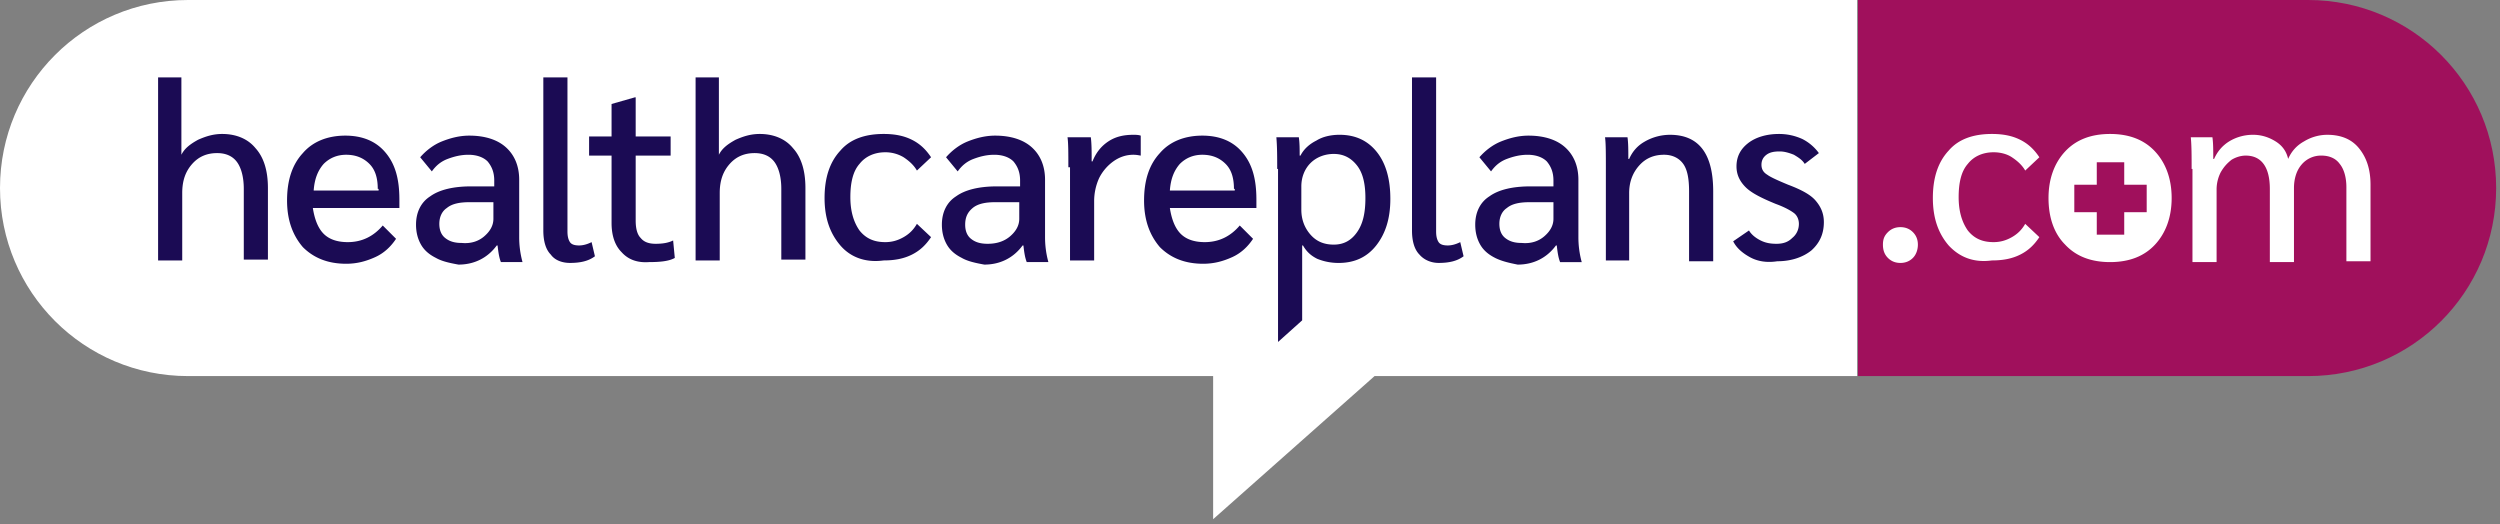
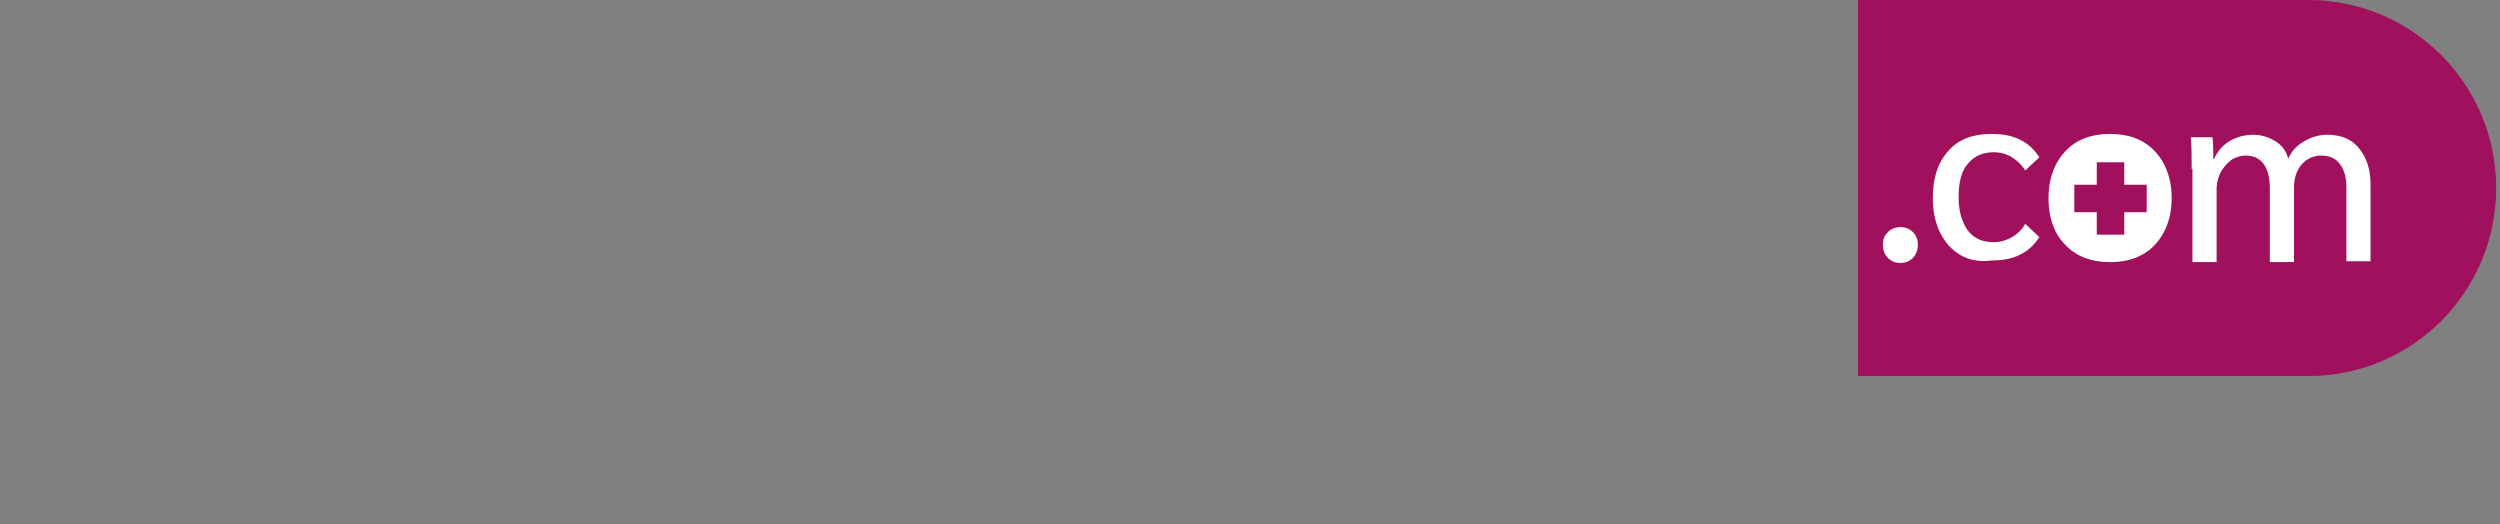
<svg xmlns="http://www.w3.org/2000/svg" width="248" height="52" viewBox="0 0 248 52">
  <rect x="0" y="0" width="248" height="52" fill="#808080" stroke="none" />
  <title>Healthcareplans.com_dark_logo</title>
  <g fill="none">
    <path d="M228.965 0h-44.654v37.308h44.654c10.318 0 18.654-8.337 18.654-18.654S239.283 0 228.965 0z" fill="#A0105C" />
-     <path d="M18.654 0C8.337 0 0 8.337 0 18.654s8.337 18.654 18.654 18.654h101.689v14.197l16.013-14.197h47.873V0H18.654z" fill="#FFF" />
-     <path d="M15.6 7.676h2.394v7.676c.33-.66.908-1.073 1.65-1.485.743-.33 1.486-.578 2.394-.578 1.403 0 2.559.495 3.302 1.403.825.908 1.238 2.229 1.238 3.962v7.098h-2.394v-7.015c0-1.156-.247-2.064-.66-2.642-.413-.578-1.073-.908-1.981-.908-.99 0-1.816.33-2.476 1.073-.66.743-.99 1.651-.99 2.89v6.685h-2.394V7.676H15.6zm24.102 12.959h-8.667c.165 1.073.495 1.98 1.073 2.559.578.577 1.403.825 2.394.825 1.403 0 2.558-.578 3.466-1.65l1.32 1.32c-.494.743-1.155 1.403-2.063 1.816-.908.412-1.815.66-2.888.66-1.816 0-3.22-.578-4.293-1.65-.99-1.156-1.568-2.642-1.568-4.623 0-1.98.495-3.55 1.568-4.705.99-1.155 2.477-1.733 4.21-1.733s3.054.578 3.962 1.65c.99 1.156 1.403 2.642 1.403 4.706v.825h.083zm-2.229-1.898c0-1.074-.248-1.899-.825-2.477-.578-.577-1.321-.908-2.311-.908-.908 0-1.651.33-2.23.908-.577.66-.907 1.486-.99 2.642h6.439v-.165h-.083zm5.777 6.85c-.66-.33-1.155-.743-1.485-1.32-.33-.578-.495-1.238-.495-1.981 0-1.238.495-2.229 1.403-2.807.908-.66 2.311-.99 4.044-.99h2.312v-.578c0-.825-.248-1.403-.66-1.898-.413-.413-1.074-.66-1.9-.66-.742 0-1.402.164-2.063.412-.66.248-1.155.66-1.568 1.238L41.683 15.6c.577-.66 1.32-1.238 2.146-1.568.825-.33 1.733-.578 2.723-.578 1.569 0 2.807.413 3.632 1.156.826.742 1.32 1.815 1.32 3.219v5.695c0 .743.083 1.568.33 2.476H49.69c-.165-.413-.248-.908-.33-1.65h-.083c-.908 1.237-2.228 1.898-3.797 1.898-.908-.165-1.65-.33-2.228-.66zm4.788-2.146c.578-.495.908-1.073.908-1.733v-1.65h-2.394c-.99 0-1.733.164-2.228.577-.495.33-.743.908-.743 1.568 0 .578.165 1.073.578 1.403.412.33.908.496 1.65.496.908.082 1.651-.165 2.23-.66zm6.603 1.816c-.495-.495-.743-1.32-.743-2.394V7.676h2.394v15.27c0 .495.083.825.248 1.073.165.248.495.33.908.33.33 0 .742-.082 1.238-.33l.33 1.403c-.66.495-1.486.66-2.476.66-.743 0-1.486-.247-1.899-.825zm7.016-.247c-.66-.66-.99-1.651-.99-2.89v-6.685h-2.229v-1.898h2.229v-3.22l2.31-.66h.083v3.88h3.467v1.898H63.06v6.438c0 .825.165 1.403.496 1.733.33.413.825.578 1.485.578.66 0 1.238-.082 1.734-.33l.165 1.733c-.578.33-1.486.413-2.559.413-1.156.083-2.064-.248-2.724-.99zM68.92 7.676h2.394v7.676c.33-.66.908-1.073 1.651-1.485.743-.33 1.486-.578 2.394-.578 1.403 0 2.558.495 3.301 1.403.826.908 1.238 2.229 1.238 3.962v7.098h-2.393v-7.015c0-1.156-.248-2.064-.66-2.642-.413-.578-1.074-.908-1.982-.908-.99 0-1.815.33-2.476 1.073-.66.743-.99 1.651-.99 2.89v6.685h-2.394V7.676h-.082zM83.365 24.35c-.99-1.156-1.568-2.642-1.568-4.706 0-1.98.495-3.549 1.568-4.704.99-1.156 2.476-1.651 4.292-1.651 1.073 0 1.981.165 2.806.578.826.412 1.404.99 1.899 1.733l-1.403 1.32c-.33-.577-.826-.99-1.32-1.32a3.534 3.534 0 0 0-1.817-.495c-1.073 0-1.98.412-2.559 1.155-.66.743-.907 1.899-.907 3.302s.33 2.476.907 3.301c.66.826 1.486 1.156 2.56 1.156.66 0 1.237-.165 1.815-.495.578-.33.99-.743 1.32-1.32l1.404 1.32c-.495.743-1.073 1.32-1.899 1.733-.825.413-1.733.578-2.806.578-1.816.248-3.301-.33-4.292-1.486zm12.051 1.237c-.66-.33-1.156-.743-1.486-1.32-.33-.578-.495-1.238-.495-1.981 0-1.238.495-2.229 1.403-2.807.908-.66 2.311-.99 4.045-.99h2.31v-.578c0-.825-.247-1.403-.66-1.898-.412-.413-1.073-.66-1.898-.66-.743 0-1.403.164-2.064.412-.66.248-1.155.66-1.568 1.238L93.848 15.6c.577-.66 1.32-1.238 2.146-1.568.825-.33 1.733-.578 2.723-.578 1.569 0 2.807.413 3.632 1.156.826.742 1.32 1.815 1.32 3.219v5.695c0 .743.083 1.568.331 2.476h-2.146c-.165-.413-.248-.908-.33-1.65h-.083c-.908 1.237-2.228 1.898-3.797 1.898-.907-.165-1.65-.33-2.228-.66zm4.787-2.146c.578-.495.908-1.073.908-1.733v-1.65h-2.394c-.99 0-1.733.164-2.228.577-.495.413-.743.908-.743 1.65 0 .578.165 1.074.578 1.404.413.33.908.495 1.65.495.909 0 1.651-.247 2.23-.743zm5.778-6.851c0-1.403 0-2.393-.083-2.971h2.312c.082.66.082 1.403.082 2.146v.248h.083c.33-.826.825-1.486 1.568-1.981.743-.495 1.568-.66 2.476-.66.248 0 .495 0 .743.082v1.98c-.083 0-.33-.082-.743-.082-.743 0-1.403.248-1.98.66a4.548 4.548 0 0 0-1.404 1.651 5.539 5.539 0 0 0-.495 2.312v5.86h-2.394V16.59h-.165zm18.736 4.045h-8.666c.165 1.073.495 1.98 1.073 2.559.578.577 1.403.825 2.393.825 1.404 0 2.56-.578 3.467-1.65l1.32 1.32c-.494.743-1.155 1.403-2.063 1.816-.908.412-1.816.66-2.889.66-1.815 0-3.219-.578-4.292-1.65-.99-1.156-1.568-2.642-1.568-4.623 0-1.98.495-3.55 1.568-4.705.99-1.155 2.477-1.733 4.21-1.733s3.054.578 3.962 1.65c.99 1.156 1.403 2.642 1.403 4.706v.825h.082zm-2.31-1.898c0-1.074-.248-1.899-.826-2.477-.578-.577-1.32-.908-2.311-.908-.908 0-1.651.33-2.229.908-.578.66-.908 1.486-.99 2.642h6.438v-.165h-.083zm4.291-1.981c0-1.156 0-2.146-.082-3.137h2.228c.083.578.083 1.156.083 1.816h.083c.33-.66.907-1.156 1.568-1.486.66-.412 1.485-.578 2.31-.578 1.57 0 2.807.578 3.715 1.734.908 1.155 1.32 2.724 1.32 4.622 0 1.98-.494 3.467-1.402 4.622-.908 1.156-2.146 1.734-3.715 1.734a5.534 5.534 0 0 1-2.146-.413c-.66-.33-1.073-.743-1.403-1.32h-.082v7.428l-2.394 2.146V16.756h-.083zm7.924 6.273c.578-.826.826-1.899.826-3.385 0-1.403-.248-2.476-.826-3.219-.578-.742-1.32-1.155-2.31-1.155-.909 0-1.734.33-2.312.908-.578.578-.908 1.403-.908 2.31V20.8c0 .99.33 1.816.908 2.476.578.66 1.32.99 2.311.99.99 0 1.733-.412 2.311-1.237zm6.191 2.228c-.496-.495-.743-1.32-.743-2.394V7.676h2.393v15.27c0 .495.083.825.248 1.073.165.248.495.33.908.33.33 0 .743-.082 1.238-.33l.33 1.403c-.66.495-1.485.66-2.476.66-.66 0-1.403-.247-1.898-.825zm7.511.33c-.66-.33-1.156-.743-1.486-1.32-.33-.578-.495-1.238-.495-1.981 0-1.238.495-2.229 1.403-2.807.908-.66 2.311-.99 4.044-.99h2.312v-.578c0-.825-.248-1.403-.66-1.898-.413-.413-1.074-.66-1.9-.66-.742 0-1.402.164-2.063.412-.66.248-1.155.66-1.568 1.238l-1.155-1.403c.577-.66 1.32-1.238 2.146-1.568.825-.33 1.733-.578 2.723-.578 1.569 0 2.807.413 3.632 1.156.826.742 1.32 1.815 1.32 3.219v5.695c0 .743.083 1.568.33 2.476h-2.145c-.165-.413-.248-.908-.33-1.65h-.083c-.908 1.237-2.228 1.898-3.797 1.898-.825-.165-1.568-.33-2.228-.66zm4.87-2.146c.577-.495.908-1.073.908-1.733v-1.65h-2.394c-.99 0-1.733.164-2.229.577-.495.33-.742.908-.742 1.568 0 .578.165 1.073.577 1.403.413.33.908.496 1.651.496.908.082 1.65-.165 2.229-.66zm6.108-6.685c0-1.486 0-2.56-.083-3.137h2.229c.082.578.082 1.32.082 2.146h.083c.33-.743.825-1.32 1.568-1.733a5.042 5.042 0 0 1 2.476-.66c2.889 0 4.292 1.898 4.292 5.612v6.933h-2.393v-6.933c0-1.238-.166-2.146-.578-2.724-.413-.577-1.073-.908-1.899-.908-.99 0-1.816.33-2.476 1.073-.66.743-.99 1.651-.99 2.724v6.686h-2.311v-9.08zm14.279 8.749c-.743-.413-1.32-.908-1.65-1.568l1.567-1.074c.248.413.66.743 1.156.991.495.248.99.33 1.568.33.66 0 1.156-.165 1.568-.578.413-.33.66-.825.66-1.403 0-.413-.164-.825-.494-1.073-.33-.247-.908-.578-1.816-.908-1.403-.578-2.394-1.073-2.972-1.65-.578-.578-.908-1.239-.908-2.064 0-.99.413-1.733 1.156-2.311.743-.578 1.816-.908 3.054-.908.825 0 1.568.165 2.311.495.66.33 1.238.826 1.65 1.403l-1.402 1.073c-.248-.412-.66-.66-1.073-.908-.413-.165-.908-.33-1.404-.33-.577 0-.99.083-1.32.33-.33.248-.495.578-.495.99 0 .414.165.744.577.991.33.248 1.073.578 2.064.99 1.32.496 2.228.991 2.724 1.57.495.577.825 1.237.825 2.145 0 1.156-.413 2.064-1.238 2.806-.826.66-1.981 1.073-3.384 1.073-1.073.166-1.981 0-2.724-.412z" fill="#1B0B54" />
    <path d="M187.283 25.587c-.33-.33-.496-.743-.496-1.32 0-.578.165-.908.496-1.238.33-.33.742-.496 1.238-.496.495 0 .908.165 1.238.496.33.33.495.742.495 1.238 0 .495-.165.99-.495 1.32-.33.33-.743.496-1.238.496-.496 0-.908-.166-1.238-.496zm6.025-1.237c-.99-1.156-1.568-2.642-1.568-4.706 0-1.98.495-3.549 1.568-4.704.99-1.156 2.476-1.651 4.292-1.651 1.073 0 1.981.165 2.806.578.826.412 1.404.99 1.899 1.733l-1.403 1.32c-.33-.577-.826-.99-1.321-1.32-.495-.33-1.156-.495-1.816-.495-1.073 0-1.98.412-2.559 1.155-.66.743-.908 1.899-.908 3.302s.33 2.476.908 3.301c.66.826 1.486 1.156 2.56 1.156.66 0 1.237-.165 1.815-.495.578-.33.99-.743 1.32-1.32l1.404 1.32c-.495.743-1.073 1.32-1.899 1.733-.825.413-1.733.578-2.806.578-1.816.248-3.219-.33-4.292-1.486zm24.102-7.594c0-1.239 0-2.312-.083-3.137h2.146c.083.578.083 1.32.083 2.146h.082c.33-.743.825-1.32 1.486-1.733a4.513 4.513 0 0 1 2.393-.66c.826 0 1.569.247 2.229.66.66.412 1.073.99 1.238 1.733.33-.743.826-1.32 1.568-1.733a4.437 4.437 0 0 1 2.311-.66c1.321 0 2.394.412 3.137 1.32.743.908 1.156 2.064 1.156 3.632v7.593h-2.394v-7.346c0-.99-.248-1.815-.66-2.31-.413-.578-1.073-.826-1.816-.826a2.51 2.51 0 0 0-1.981.908c-.495.578-.743 1.403-.743 2.311V26h-2.394v-7.263c0-2.147-.825-3.302-2.393-3.302-.496 0-.99.165-1.404.413-.412.33-.742.66-1.073 1.238a3.757 3.757 0 0 0-.412 1.65V26h-2.394v-9.244h-.082zm-3.632-1.734c-1.073-1.155-2.559-1.733-4.457-1.733-1.899 0-3.384.578-4.458 1.733-1.073 1.156-1.65 2.724-1.65 4.622 0 1.981.577 3.55 1.65 4.623 1.074 1.155 2.56 1.733 4.458 1.733 1.898 0 3.384-.578 4.457-1.733 1.073-1.156 1.65-2.724 1.65-4.623 0-1.898-.577-3.466-1.65-4.622zm-.826 6.026h-2.228v2.228H208v-2.228h-2.229v-2.724H208v-2.229h2.724v2.229h2.228v2.724z" fill="#FFF" />
  </g>
</svg>